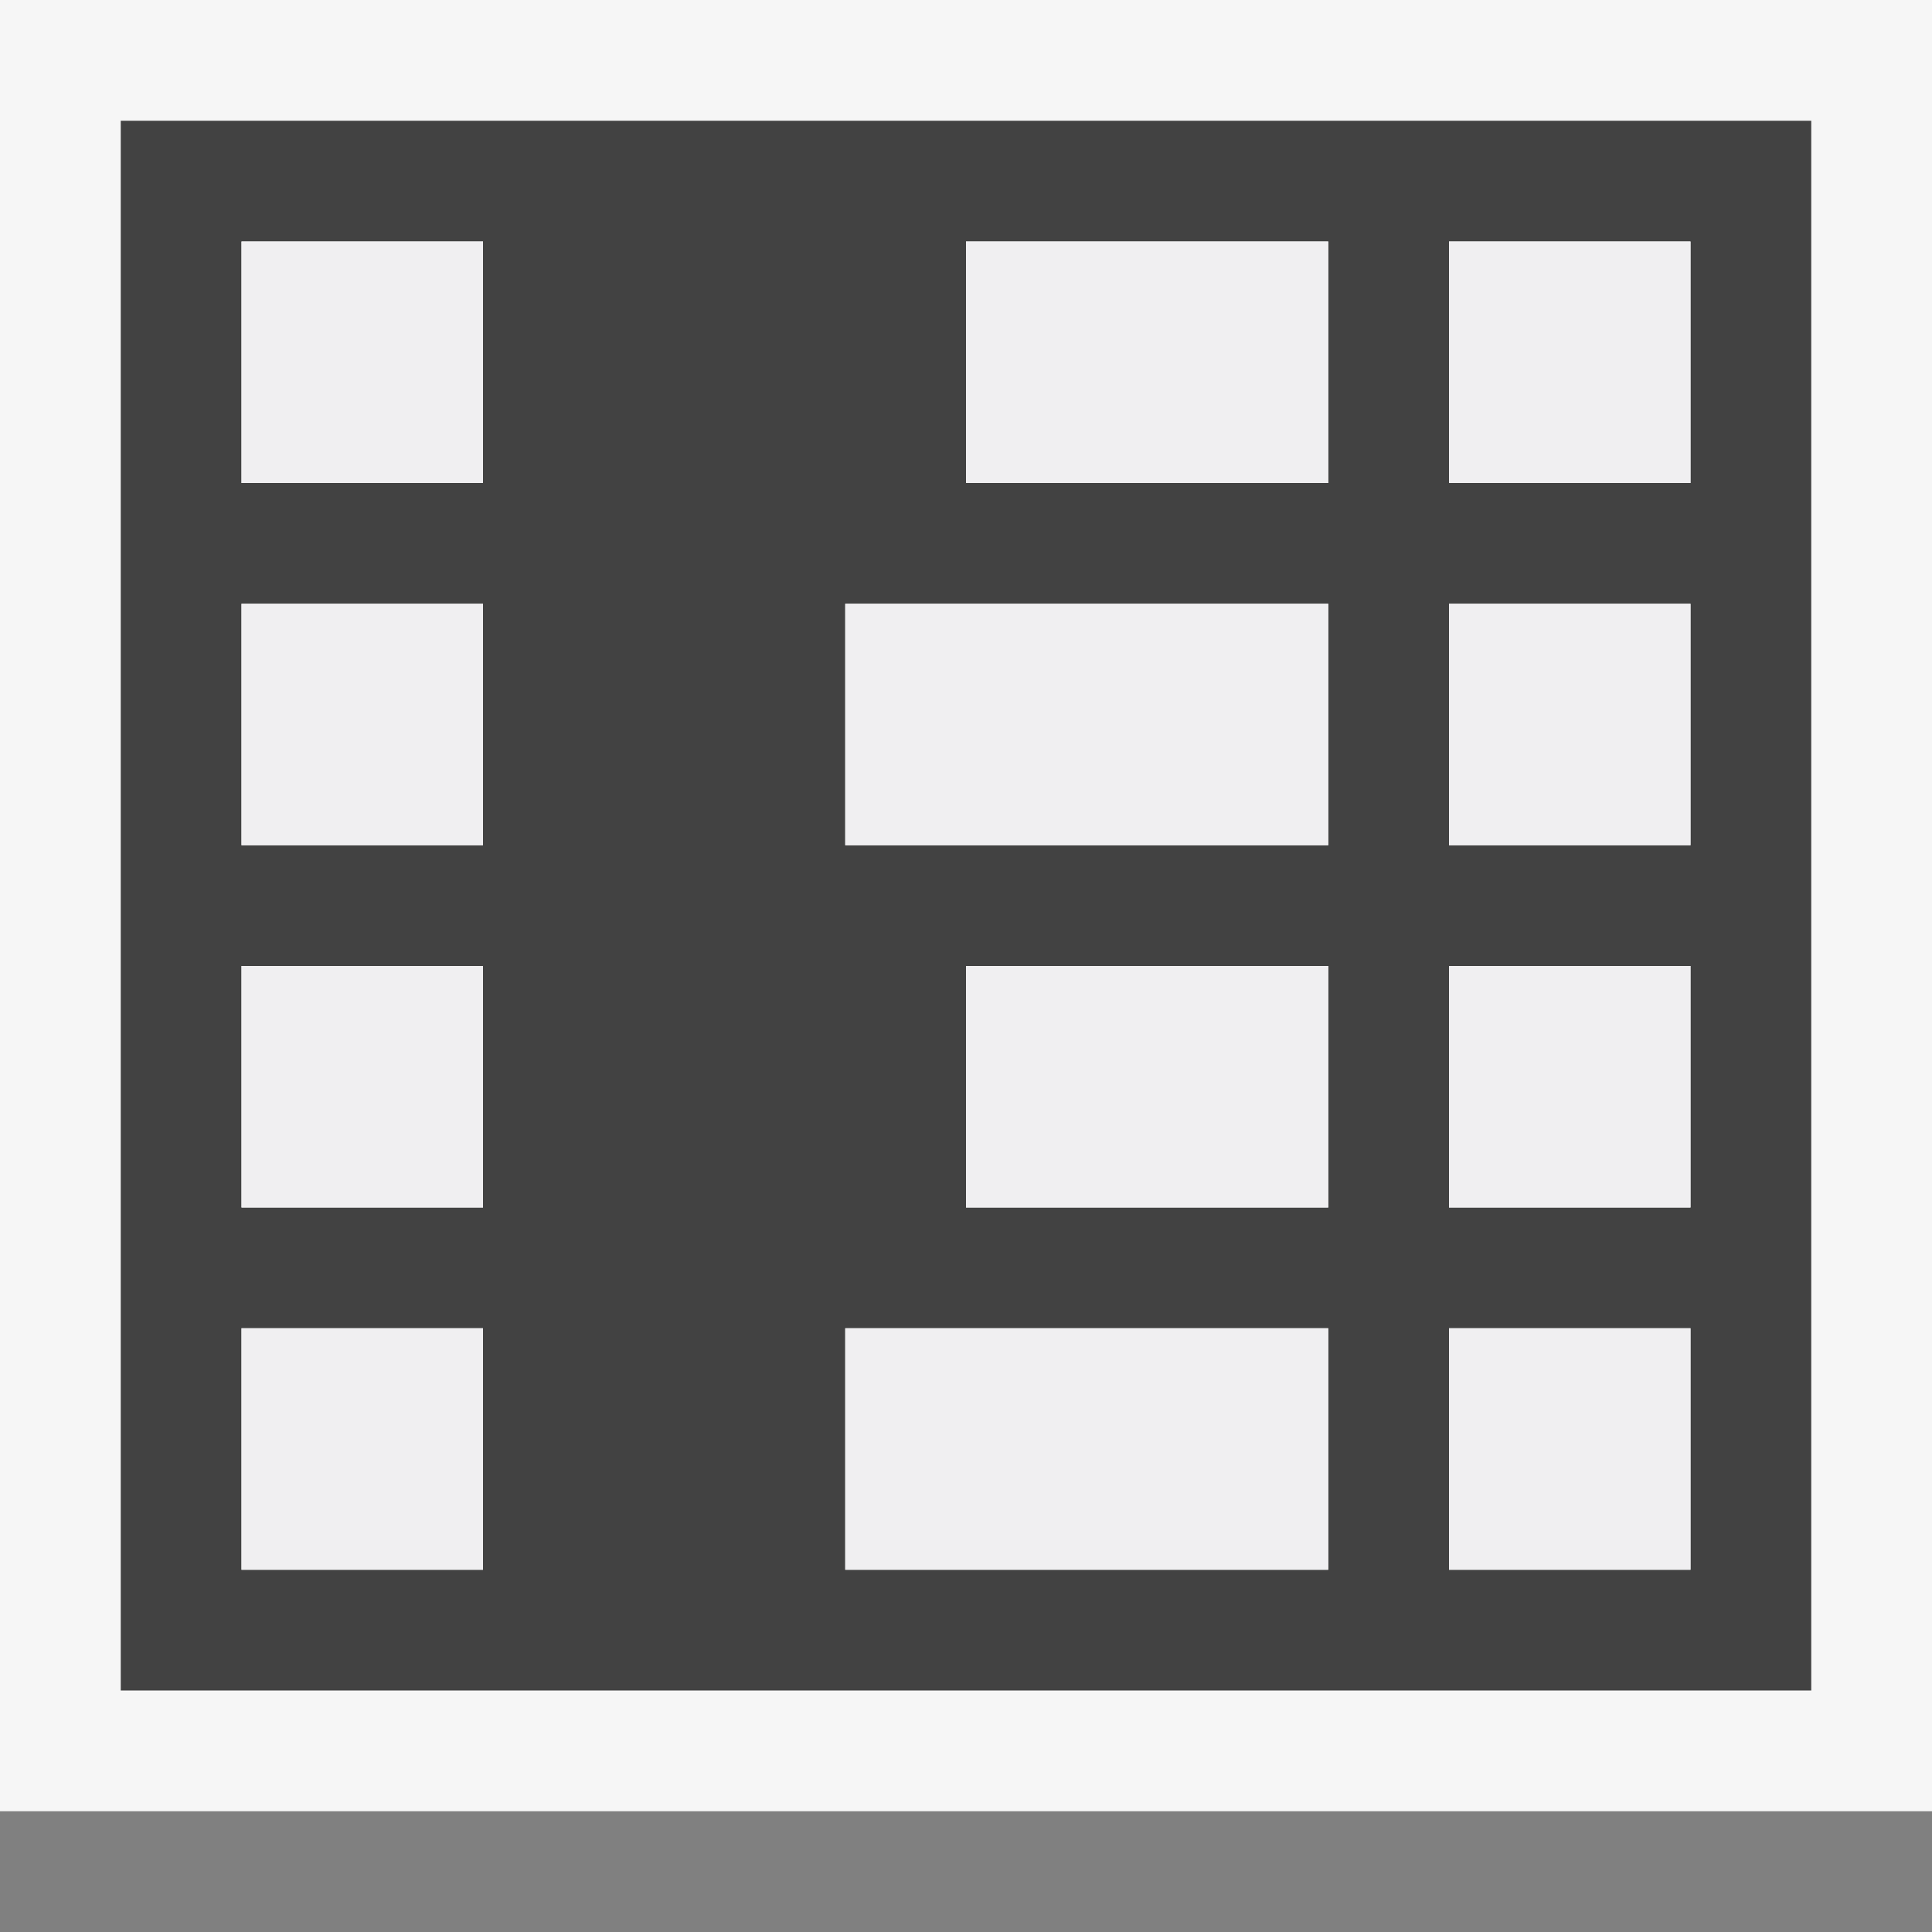
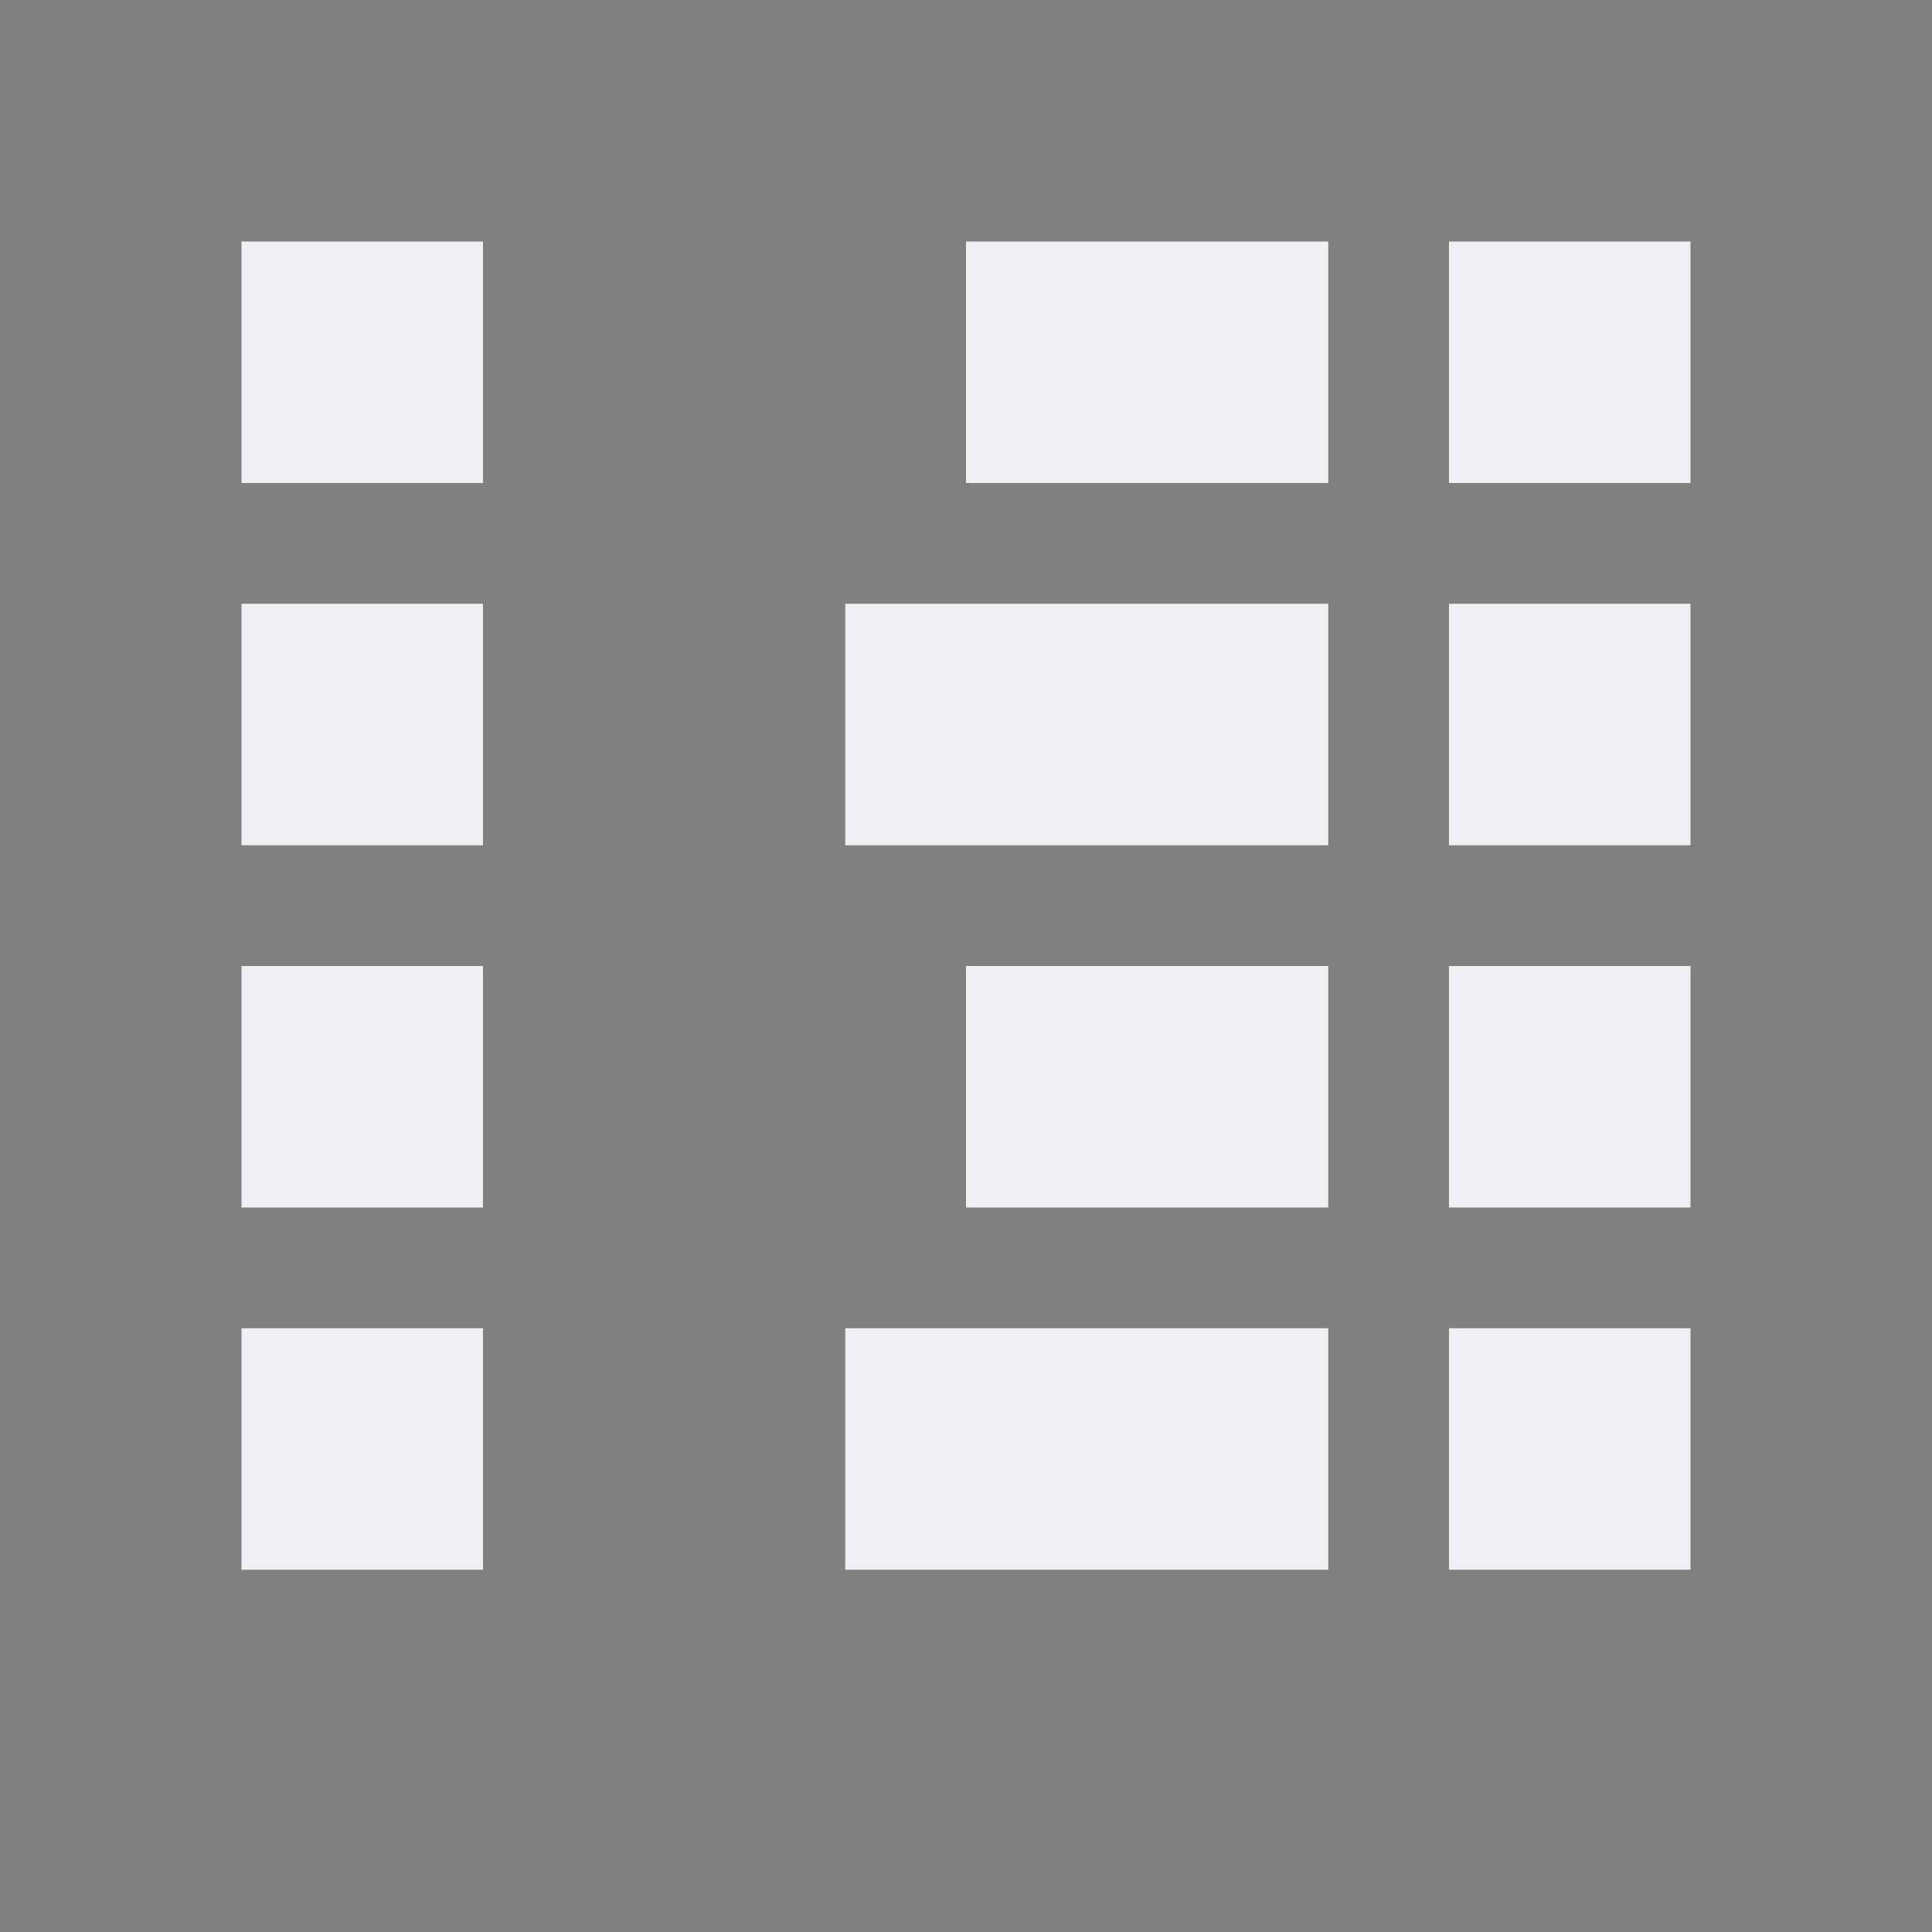
<svg xmlns="http://www.w3.org/2000/svg" viewBox="0 0 16 16">
  <rect x="0" y="0" width="16" height="16" fill="#808080" stroke="none" />
  <style>.st0,.st1{fill:#f6f6f6}.st1{opacity:0}.st2{fill:#424242}.st3{fill:#f0eff1}</style>
  <g id="outline">
-     <path class="st0" d="M0 0h16v15H0z" />
-     <path class="st1" d="M0 0h16v16H0z" />
-   </g>
-   <path class="st2" d="M1 1v13h14V1H1zm3 12H2v-2h2v2zm0-3H2V8h2v2zm0-3H2V5h2v2zm0-3H2V2h2v2zm7 9H7v-2h4v2zm0-3H8V8h3v2zm0-3H7V5h4v2zm0-3H8V2h3v2zm3 9h-2v-2h2v2zm0-3h-2V8h2v2zm0-3h-2V5h2v2zm0-3h-2V2h2v2z" id="icon_x5F_bg" />
+     </g>
  <path class="st3" d="M8 2h3v2H8V2zm0 8h3V8H8v2zM7 7h4V5H7v2zM2 4h2V2H2v2zm0 3h2V5H2v2zm0 3h2V8H2v2zm0 3h2v-2H2v2zm5 0h4v-2H7v2zm5 0h2v-2h-2v2zm0-3h2V8h-2v2zm0-3h2V5h-2v2zm0-5v2h2V2h-2z" id="icon_x5F_fg" />
</svg>